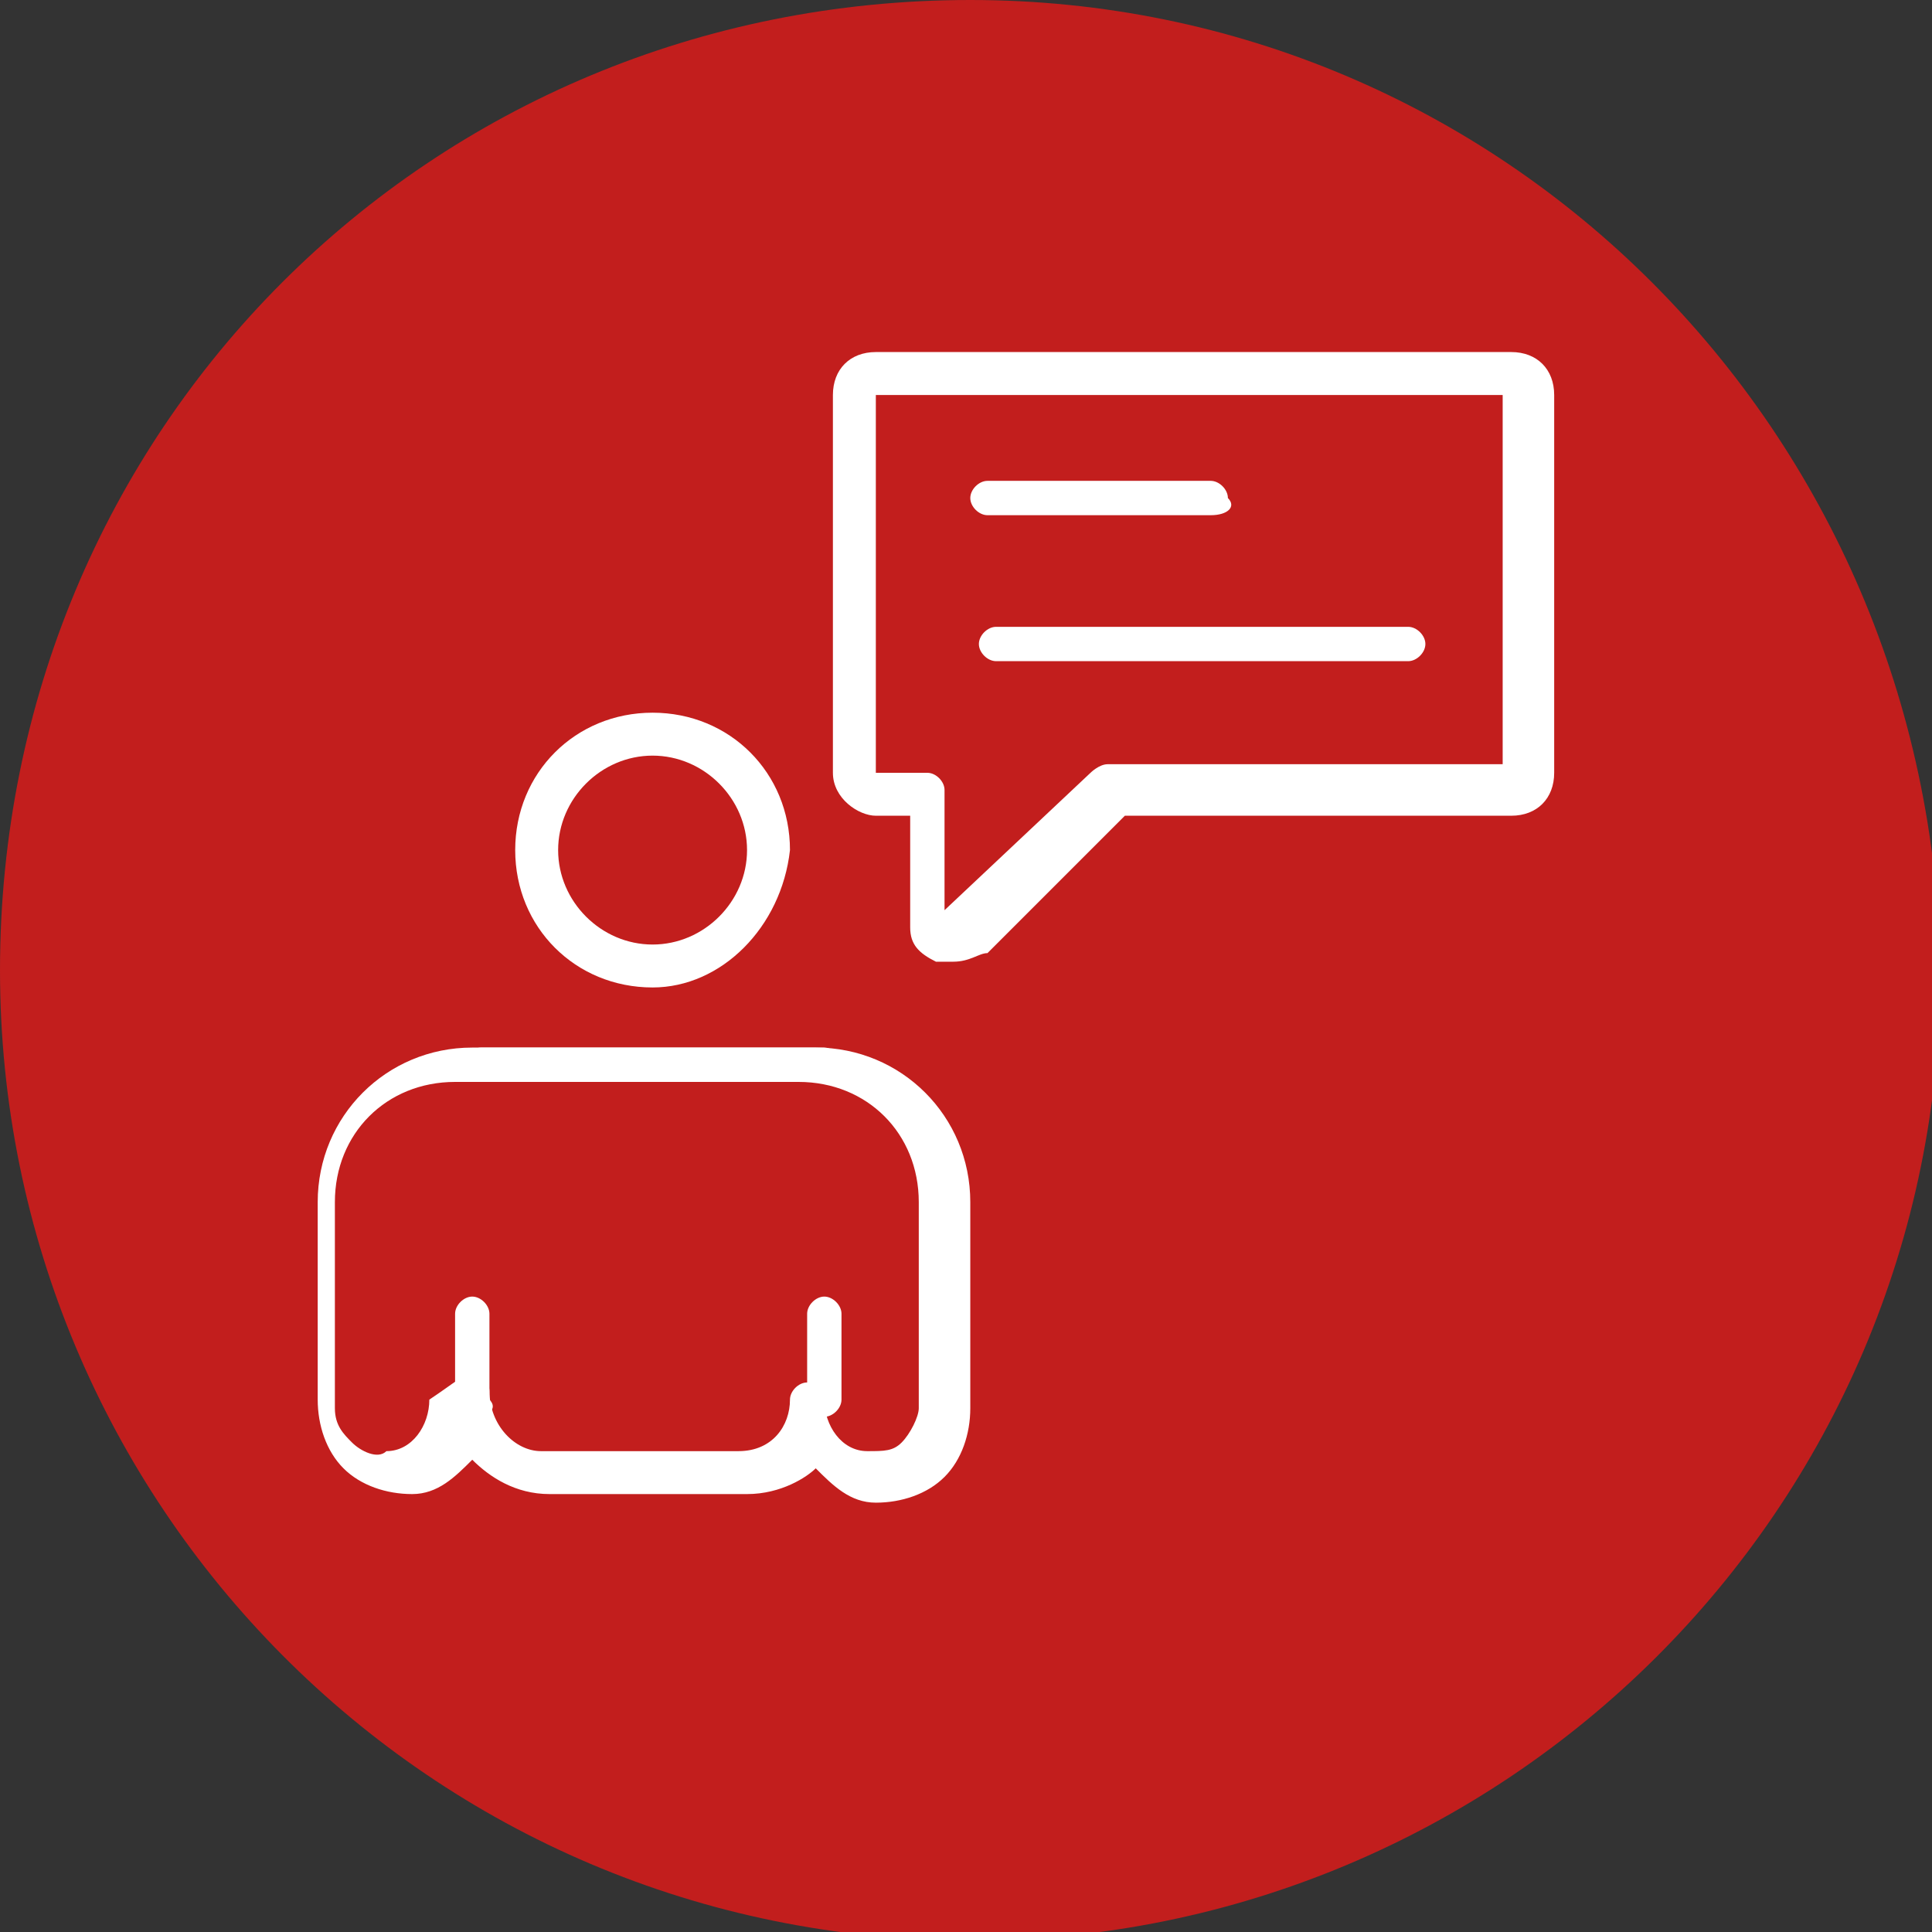
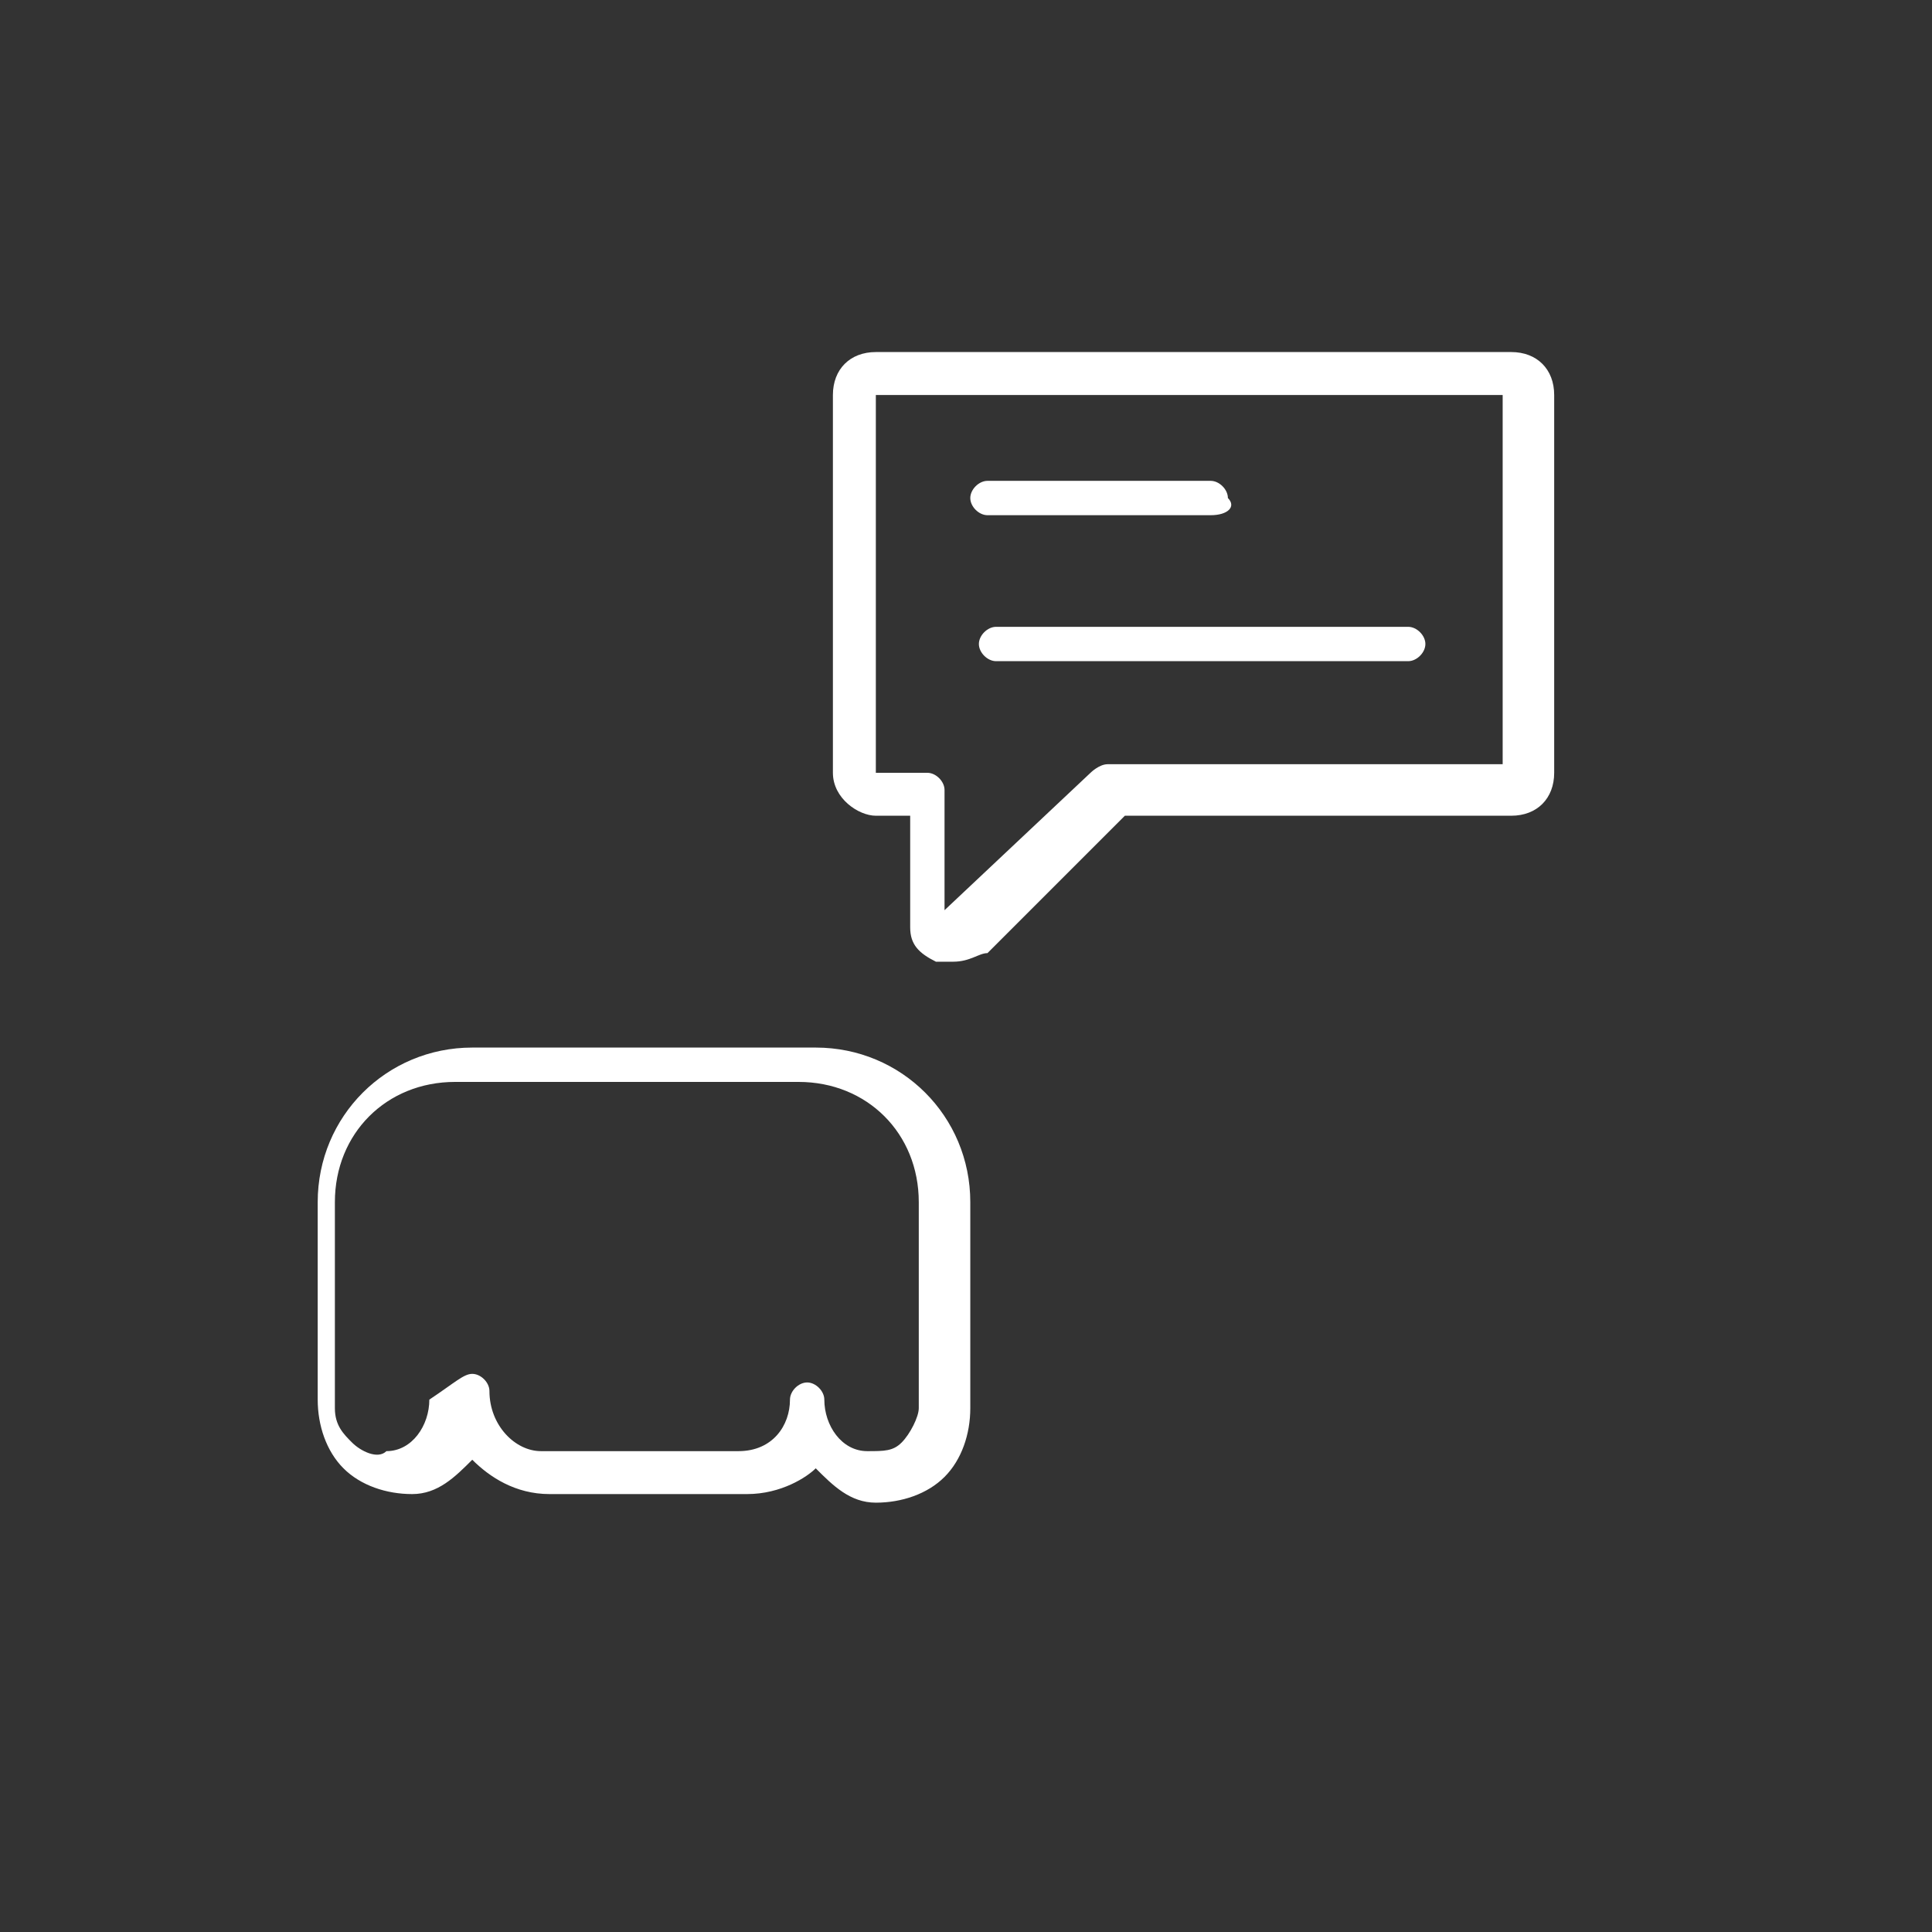
<svg xmlns="http://www.w3.org/2000/svg" version="1.1" id="Ebene_1" x="0px" y="0px" viewBox="0 0 22.5 22.5" style="enable-background:new 0 0 22.5 22.5;" xml:space="preserve">
  <rect x="0" y="0" width="22.5" height="22.5" fill="#333333" stroke="none" />
  <style type="text/css">
	.st0{fill:#C21E1D;}
	.st1{fill:#FFFFFF;}
</style>
  <g id="XMLID_110_">
-     <path id="XMLID_145_" class="st0" d="M11.3,0L11.3,0C5,0,0,5,0,11.3v0c0,6.2,5,11.3,11.3,11.3h0c6.2,0,11.3-5,11.3-11.3v0   C22.5,5,17.5,0,11.3,0z" />
    <g>
      <g>
        <g>
          <g>
            <g>
              <g>
                <path class="st1" d="M8.7,17.4H6.4c-0.4,0-0.7-0.2-0.9-0.4c-0.2,0.2-0.4,0.4-0.7,0.4l0,0c-0.3,0-0.6-0.1-0.8-0.3         c-0.2-0.2-0.3-0.5-0.3-0.8V14c0-1,0.8-1.8,1.8-1.8h4c1,0,1.8,0.8,1.8,1.8v2.4c0,0.3-0.1,0.6-0.3,0.8         c-0.2,0.2-0.5,0.3-0.8,0.3c-0.3,0-0.5-0.2-0.7-0.4C9.4,17.2,9.1,17.4,8.7,17.4z M5.5,16c0.1,0,0.2,0.1,0.2,0.2         c0,0.4,0.3,0.7,0.6,0.7h2.3c0.4,0,0.6-0.3,0.6-0.6c0-0.1,0.1-0.2,0.2-0.2c0,0,0,0,0,0c0.1,0,0.2,0.1,0.2,0.2         c0,0.3,0.2,0.6,0.5,0.6c0.2,0,0.3,0,0.4-0.1c0.1-0.1,0.2-0.3,0.2-0.4V14c0-0.8-0.6-1.4-1.4-1.4h-4c-0.8,0-1.4,0.6-1.4,1.4         v2.4c0,0.2,0.1,0.3,0.2,0.4c0.1,0.1,0.3,0.2,0.4,0.1l0,0c0.3,0,0.5-0.3,0.5-0.6C5.3,16.1,5.4,16,5.5,16z" />
              </g>
            </g>
          </g>
        </g>
        <g>
          <g>
            <g>
              <g>
-                 <path class="st1" d="M9.6,12.6h-4c-0.1,0-0.2-0.1-0.2-0.2c0-0.1,0.1-0.2,0.2-0.2h4c0.1,0,0.2,0.1,0.2,0.2         C9.8,12.5,9.7,12.6,9.6,12.6z" />
-               </g>
+                 </g>
            </g>
          </g>
        </g>
        <g>
          <g>
            <g>
              <g>
-                 <path class="st1" d="M5.5,16.5c-0.1,0-0.2-0.1-0.2-0.2v-1c0-0.1,0.1-0.2,0.2-0.2c0.1,0,0.2,0.1,0.2,0.2v1         C5.8,16.4,5.7,16.5,5.5,16.5z" />
-               </g>
+                 </g>
            </g>
          </g>
        </g>
        <g>
          <g>
            <g>
              <g>
-                 <path class="st1" d="M9.6,16.5c-0.1,0-0.2-0.1-0.2-0.2v-1c0-0.1,0.1-0.2,0.2-0.2c0.1,0,0.2,0.1,0.2,0.2v1         C9.8,16.4,9.7,16.5,9.6,16.5z" />
-               </g>
+                 </g>
            </g>
          </g>
        </g>
        <g>
          <g>
            <g>
              <g>
-                 <path class="st1" d="M7.6,11.5C6.7,11.5,6,10.8,6,9.9C6,9,6.7,8.3,7.6,8.3c0.9,0,1.6,0.7,1.6,1.6C9.1,10.8,8.4,11.5,7.6,11.5         z M7.6,8.8c-0.6,0-1.1,0.5-1.1,1.1c0,0.6,0.5,1.1,1.1,1.1c0.6,0,1.1-0.5,1.1-1.1C8.7,9.3,8.2,8.8,7.6,8.8z" />
-               </g>
+                 </g>
            </g>
          </g>
        </g>
      </g>
      <g>
        <g>
          <g>
            <g>
              <g>
                <path class="st1" d="M11.1,11.2c-0.1,0-0.1,0-0.2,0c-0.2-0.1-0.3-0.2-0.3-0.4V9.5h-0.4C10,9.5,9.7,9.3,9.7,9V4.6         c0-0.3,0.2-0.5,0.5-0.5h7.4c0.3,0,0.5,0.2,0.5,0.5V9c0,0.3-0.2,0.5-0.5,0.5h-4.5l-1.6,1.6C11.4,11.1,11.3,11.2,11.1,11.2z          M10.2,4.5C10.2,4.5,10.2,4.5,10.2,4.5l0,4.5c0,0,0,0,0,0h0.6c0.1,0,0.2,0.1,0.2,0.2v1.4c0,0,0,0,0,0c0,0,0,0,0,0l1.7-1.6         c0,0,0.1-0.1,0.2-0.1h4.6c0,0,0,0,0,0V4.6c0,0,0,0,0,0H10.2z" />
              </g>
            </g>
          </g>
        </g>
        <g>
          <g>
            <g>
              <g>
                <path class="st1" d="M14.1,6h-2.6c-0.1,0-0.2-0.1-0.2-0.2c0-0.1,0.1-0.2,0.2-0.2h2.6c0.1,0,0.2,0.1,0.2,0.2         C14.4,5.9,14.3,6,14.1,6z" />
              </g>
            </g>
          </g>
        </g>
        <g>
          <g>
            <g>
              <g>
                <path class="st1" d="M16.4,7.7h-4.8c-0.1,0-0.2-0.1-0.2-0.2c0-0.1,0.1-0.2,0.2-0.2h4.8c0.1,0,0.2,0.1,0.2,0.2         C16.6,7.6,16.5,7.7,16.4,7.7z" />
              </g>
            </g>
          </g>
        </g>
      </g>
    </g>
  </g>
</svg>